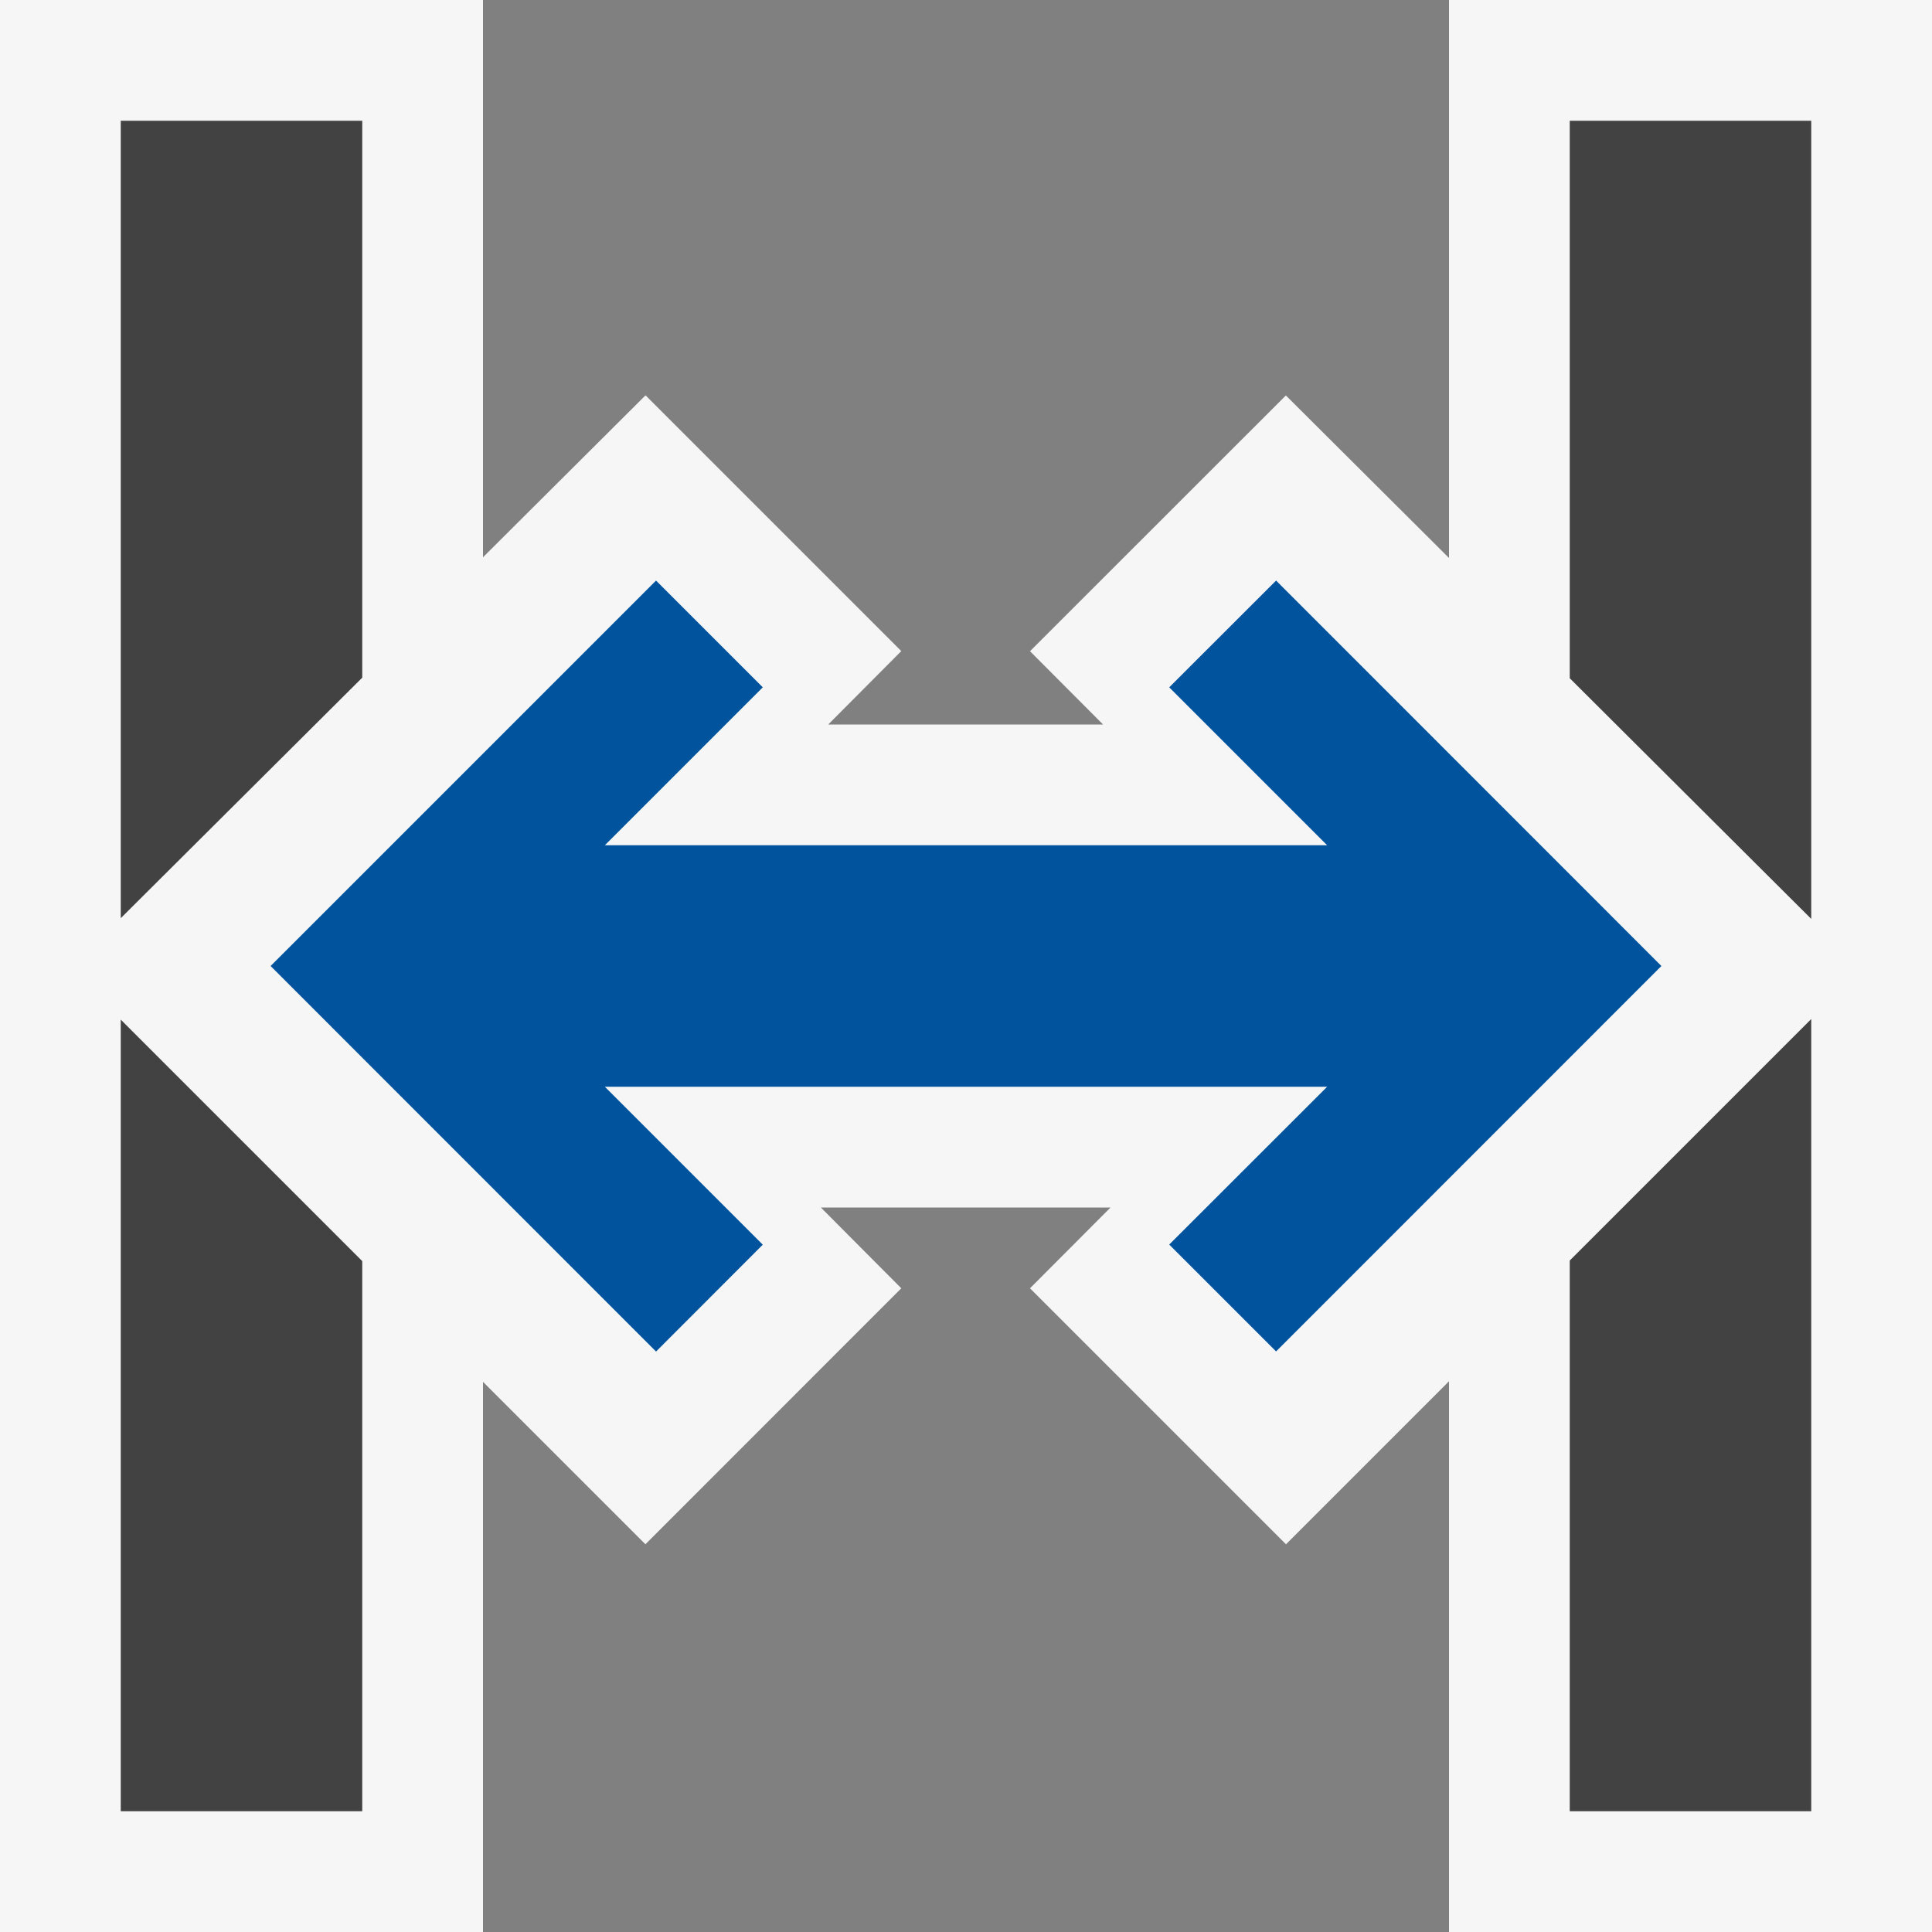
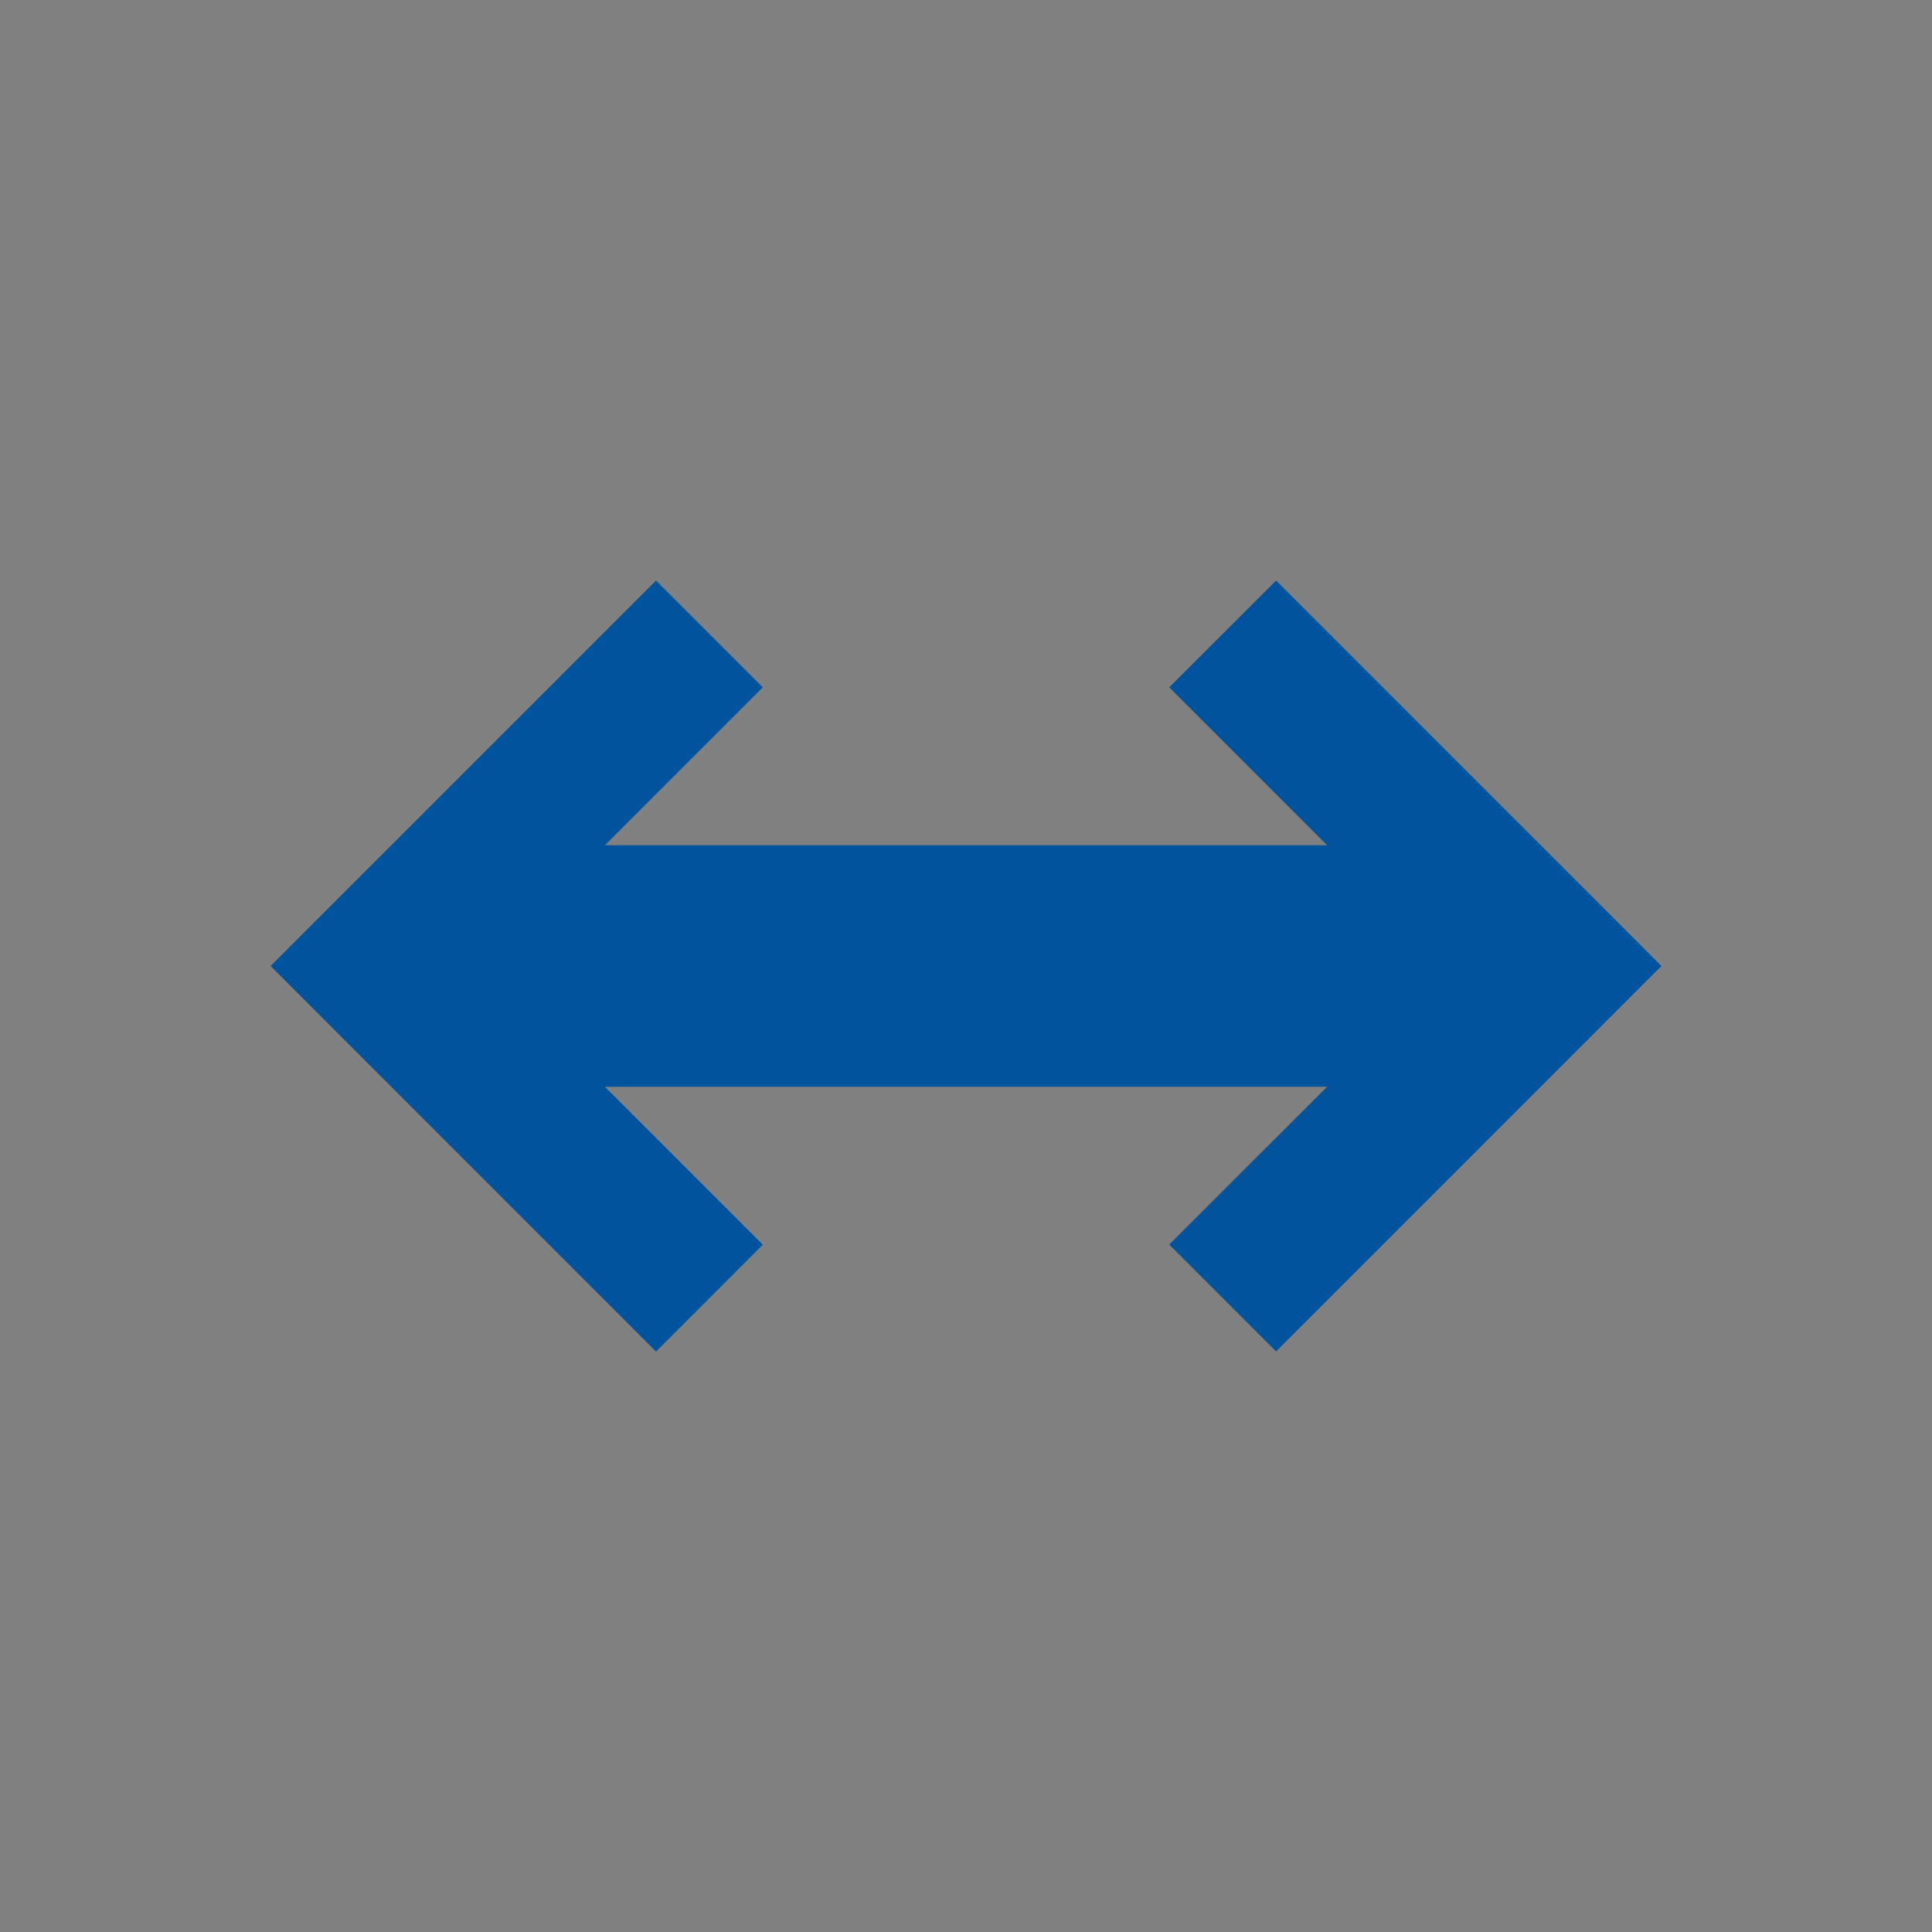
<svg xmlns="http://www.w3.org/2000/svg" viewBox="0 0 16 16">
  <rect x="0" y="0" width="16" height="16" fill="#808080" stroke="none" />
  <style>.icon-canvas-transparent{opacity:0;fill:#f6f6f6}.icon-vs-out{fill:#f6f6f6}.icon-vs-bg{fill:#424242}.icon-vs-action-blue{fill:#00539c}</style>
  <path class="icon-canvas-transparent" d="M16 16H0V0h16v16z" id="canvas" />
-   <path class="icon-vs-out" d="M16 0v16h-4v-4.561l-1.35 1.35-2.12-2.12.667-.669H6.798l.666.669-2.119 2.12L4 11.444V16H0V0h4v4.615l1.346-1.341 2.118 2.118L6.859 6h2.276l-.605-.607 2.119-2.118L12 4.621V0h4z" id="outline" />
-   <path class="icon-vs-bg" d="M15 8.439V15h-2v-4.561l2-2zM3 5.612V1H1v6.604l2-1.992zM15 7.61V1h-2v4.617l2 1.993zM1 8.444V15h2v-4.556l-2-2z" id="iconBg" />
  <path class="icon-vs-action-blue" d="M13.759 8l-3.191 3.192-.885-.885L10.991 9H5.009l1.308 1.308-.884.885L2.241 8l3.192-3.192.884.884L5.009 7h5.982L9.683 5.692l.885-.884L13.759 8z" id="iconFg" />
</svg>